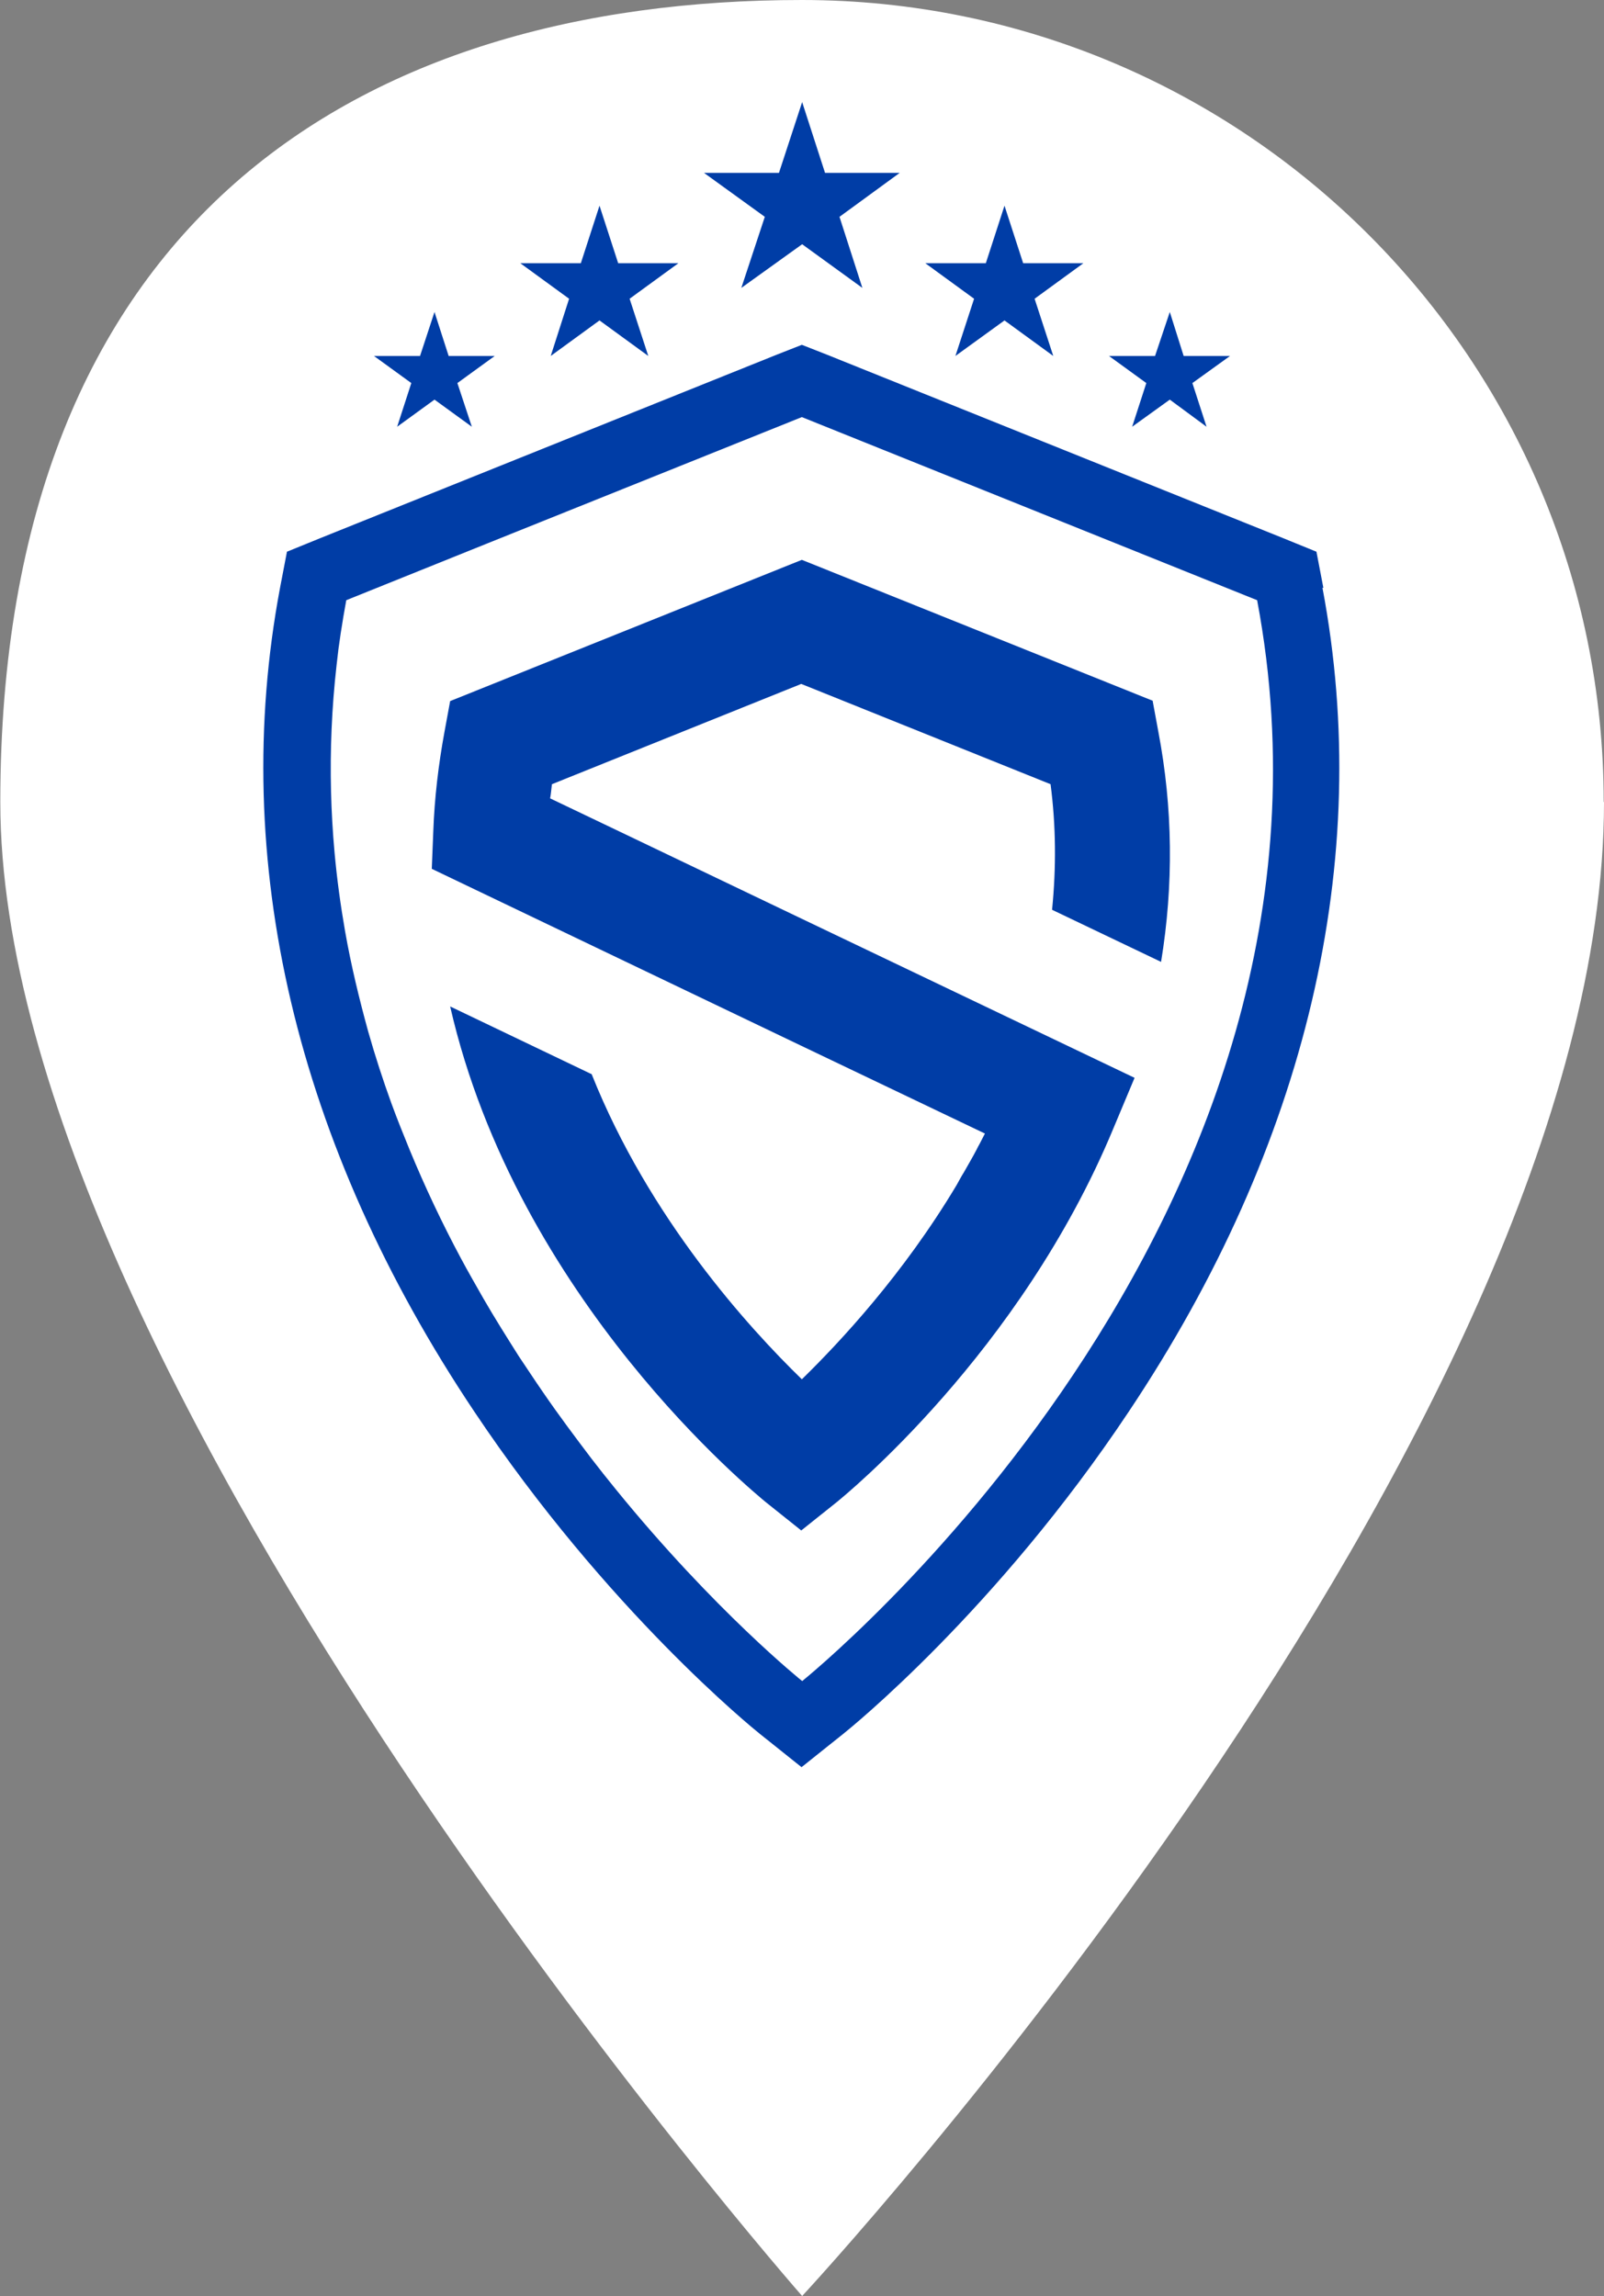
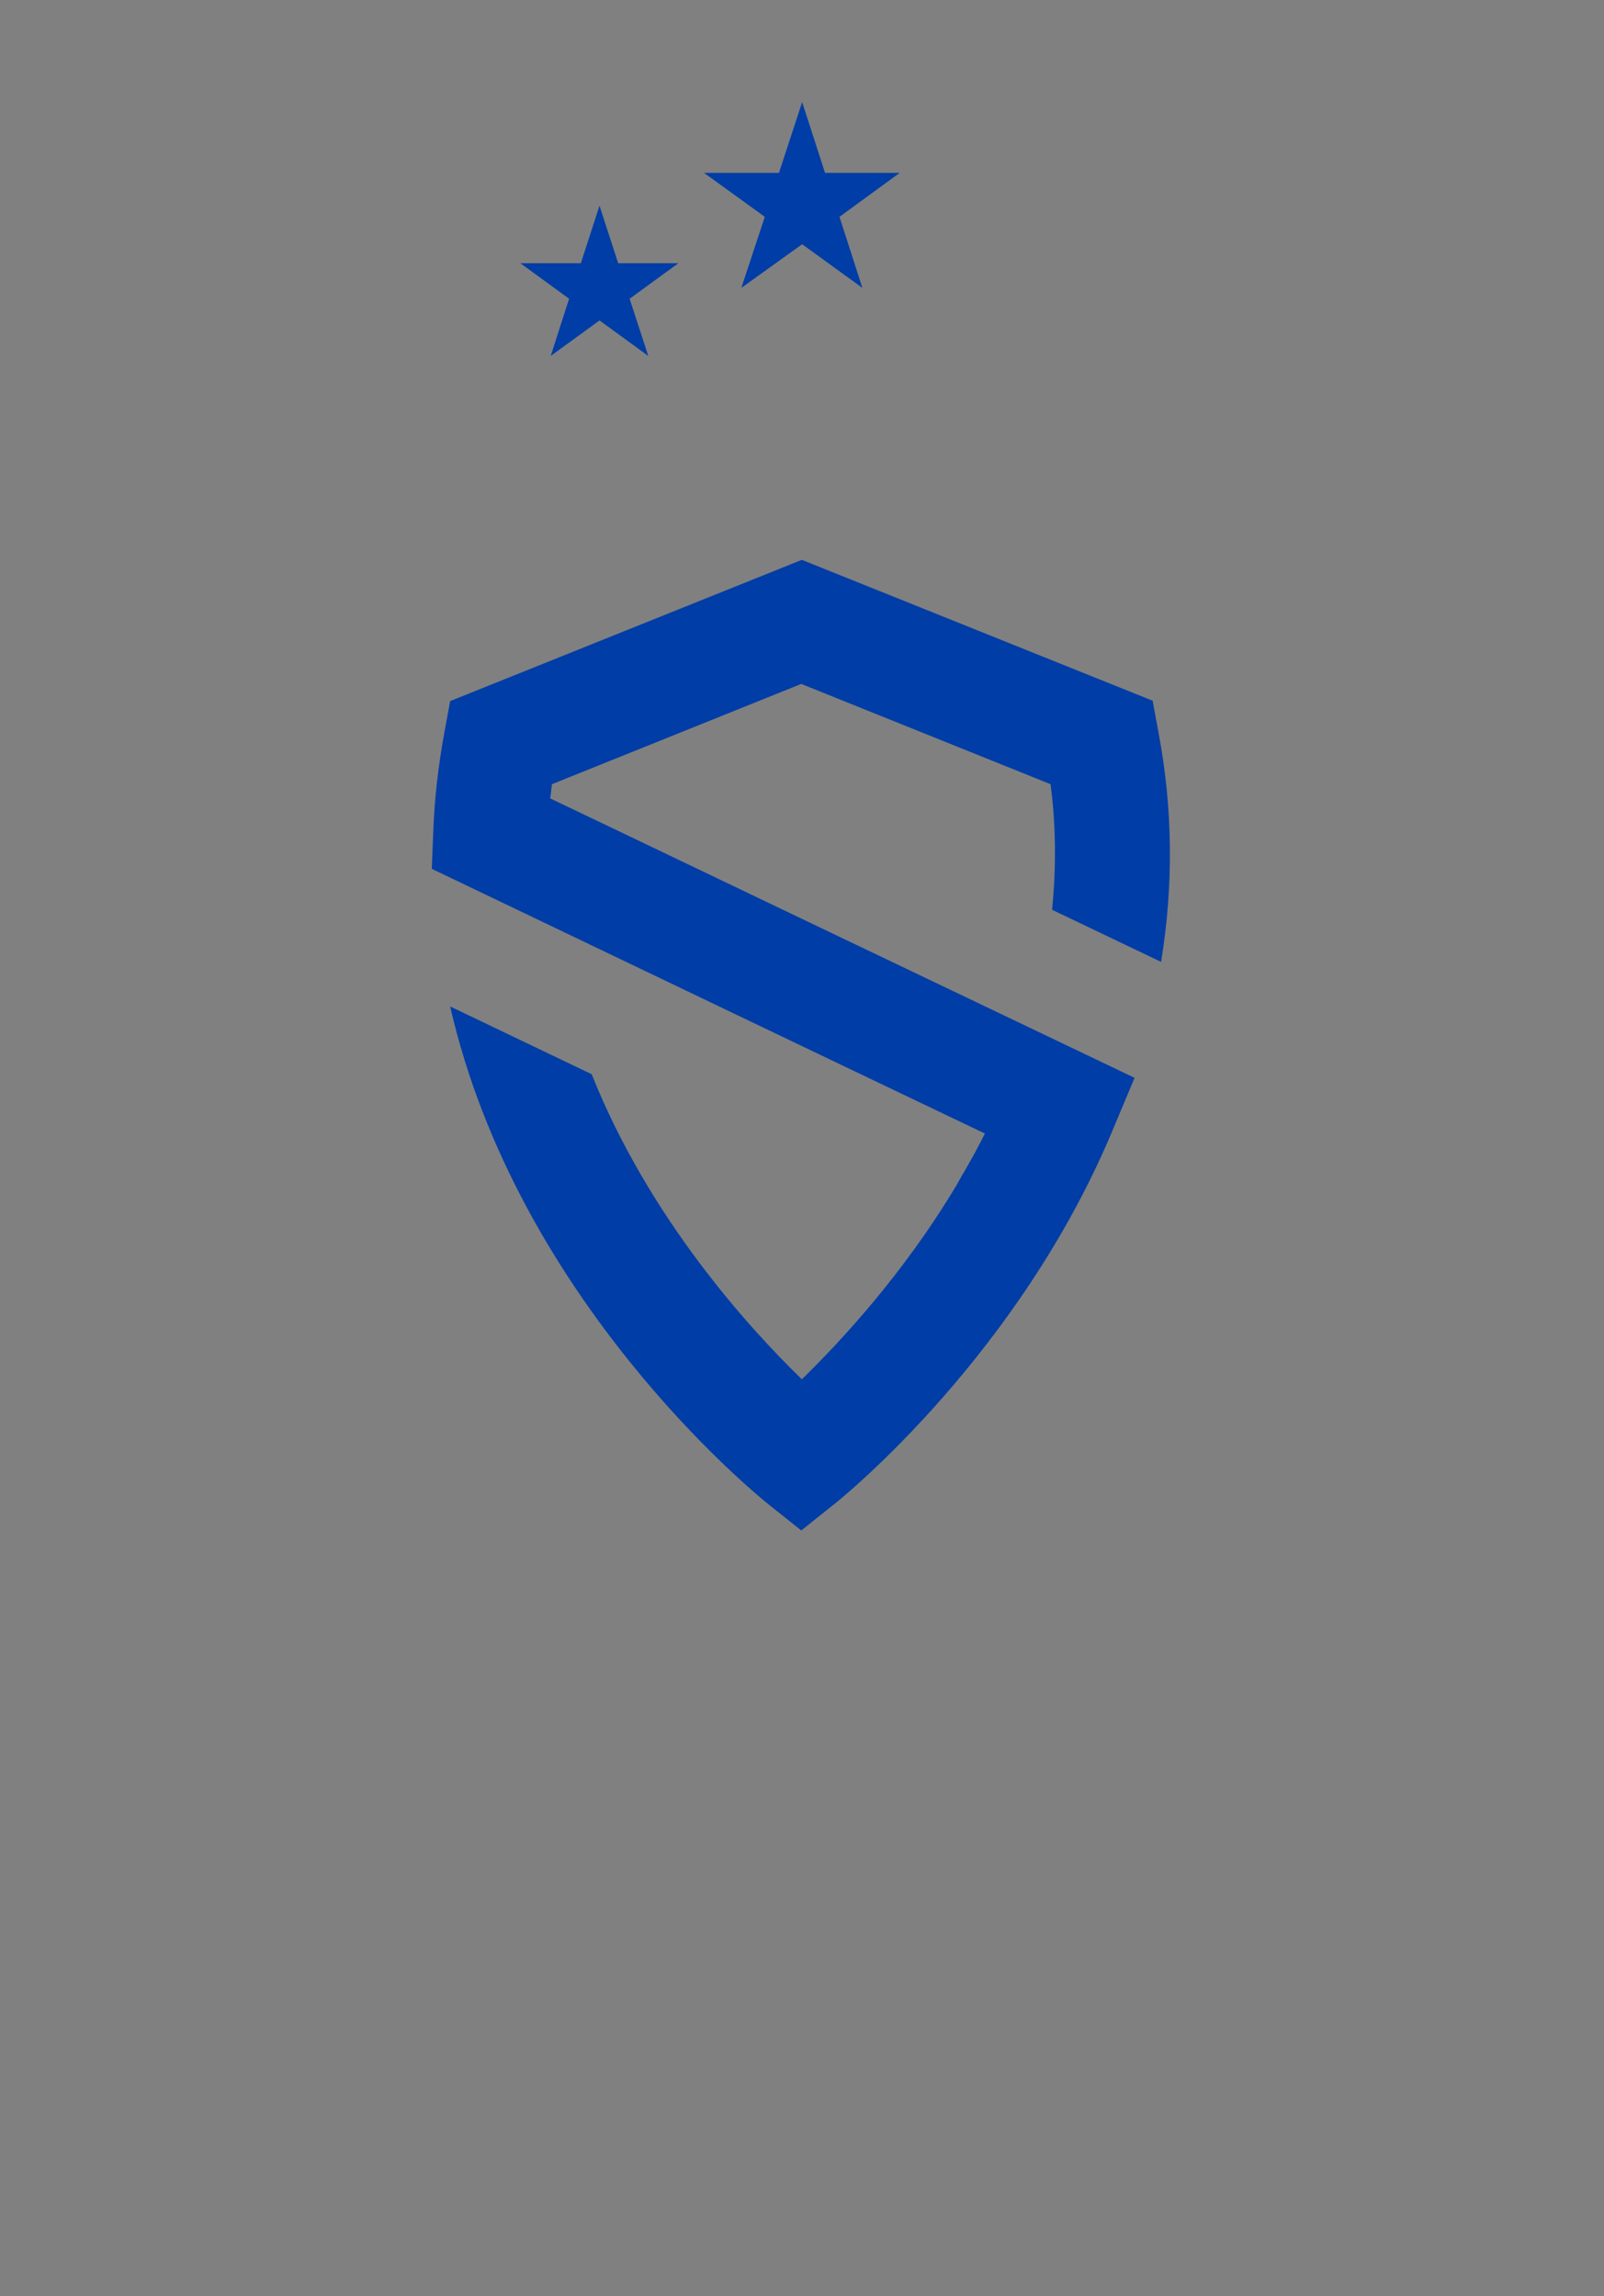
<svg xmlns="http://www.w3.org/2000/svg" id="Capa_1" viewBox="0 0 532.7 762.4">
  <rect x="0" y="0" width="532.7" height="762.4" fill="#808080" stroke="none" />
  <defs>
    <style>      .st0 {        fill: #003da6;      }      .st1 {        fill: #fff;      }    </style>
  </defs>
-   <path class="st1" d="M532.7,266.3c0,209.6-266.3,496.1-266.3,496.1,0,0-266.3-303.2-266.3-496.1S119.2,0,266.3,0s266.3,119.3,266.3,266.3Z" />
  <g>
    <path class="st0" d="M180.1,462.1c-2.7-3.9-5.3-7.9-8-12,2.7,4.1,5.3,8.1,8,12Z" />
-     <path class="st0" d="M439.5,195.2l-2.3-12-11.3-4.6-151.2-60.8-8.4-3.3-8.4,3.3-151.3,60.8-11.3,4.6-2.3,12c-17,90.4,5.2,184.9,64.5,273.5,44.1,66,92.8,105.4,94.8,107l13.9,11.1,13.9-11.1c2-1.6,50.8-40.9,94.8-107,59.1-88.5,81.4-183.1,64.3-273.5ZM266.4,558.2s-29-23.2-62-63.8c-2.7-3.3-5.3-6.6-8-10.1-5.3-7-10.8-14.3-16.2-22.2-2.7-3.9-5.3-7.9-8-11.9-3.9-6.2-7.9-12.5-11.7-19.1-2.5-4.4-5.1-8.9-7.5-13.4-6.1-11.4-11.8-23.4-17-36-2-4.9-4.1-10.1-6-15.3-2.8-7.7-5.4-15.7-7.7-23.8-3-10.9-5.7-22-7.7-33.4-1.5-8.6-2.7-17.3-3.5-26.2-2.4-26.6-1.5-54.6,3.9-83.7l47-18.9-47,18.9c-1.4,7.2-2.4,14.4-3.3,21.7.8-7.1,1.9-14.3,3.3-21.7l47.2-19,104.1-41.8,151.2,60.8c39,206.7-151.2,359-151.2,359h0Z" />
    <polygon class="st0" points="246.2 95.6 266.4 81.1 286.4 95.6 278.8 72 298.8 57.4 274 57.4 266.4 33.9 258.7 57.4 233.8 57.4 254 72 246.2 95.6" />
-     <polygon class="st0" points="317.3 118.2 333.6 106.4 349.8 118.2 343.6 99.2 359.8 87.4 339.8 87.4 333.6 68.3 327.4 87.4 307.3 87.4 323.5 99.2 317.3 118.2" />
-     <polygon class="st0" points="376 141.7 388.5 132.7 400.7 141.7 396 127.2 408.5 118.2 393.1 118.2 388.5 103.6 383.6 118.2 368.3 118.2 380.7 127.2 376 141.7" />
    <polygon class="st0" points="182.9 118.2 199.1 106.4 215.3 118.2 209.1 99.2 225.3 87.4 205.3 87.4 199.1 68.3 192.9 87.4 172.8 87.4 189 99.2 182.9 118.2" />
-     <polygon class="st0" points="131.9 141.7 144.3 132.7 156.7 141.7 151.9 127.2 164.3 118.2 149 118.2 144.3 103.6 139.5 118.2 124.2 118.2 136.6 127.2 131.9 141.7" />
    <path class="st0" d="M383.1,232.8l-116.8-46.9-116.8,46.9-1.9,10.3c-2,10.9-3.3,21.9-3.7,32.9l-.5,12.5h0l122.8,58.8,60.9,29.1c-.8,1.5-1.5,3-2.3,4.4l-.4.8c-1.4,2.7-2.9,5.2-4.3,7.7-.9,1.4-1.6,2.8-2.4,4.2-17.7,29.6-38.6,52-51.4,64.5-17.6-17.1-50.7-53.4-69.8-101.3l-47-22.5c22.3,97.5,101.3,161.6,104.7,164.5l11.9,9.5,11.9-9.5c2.4-2,60.8-49.3,91.8-124.1l7-16.7-110.7-52.9-58.5-28-24.9-11.9c.3-1.6.4-3.2.6-4.7l82.8-33.3,82.8,33.3c1.8,13.8,1.9,27.7.5,41.7l36.2,17.3c4.2-25.6,3.9-51.2-.9-76.4l-1.9-10.3h0Z" />
  </g>
</svg>